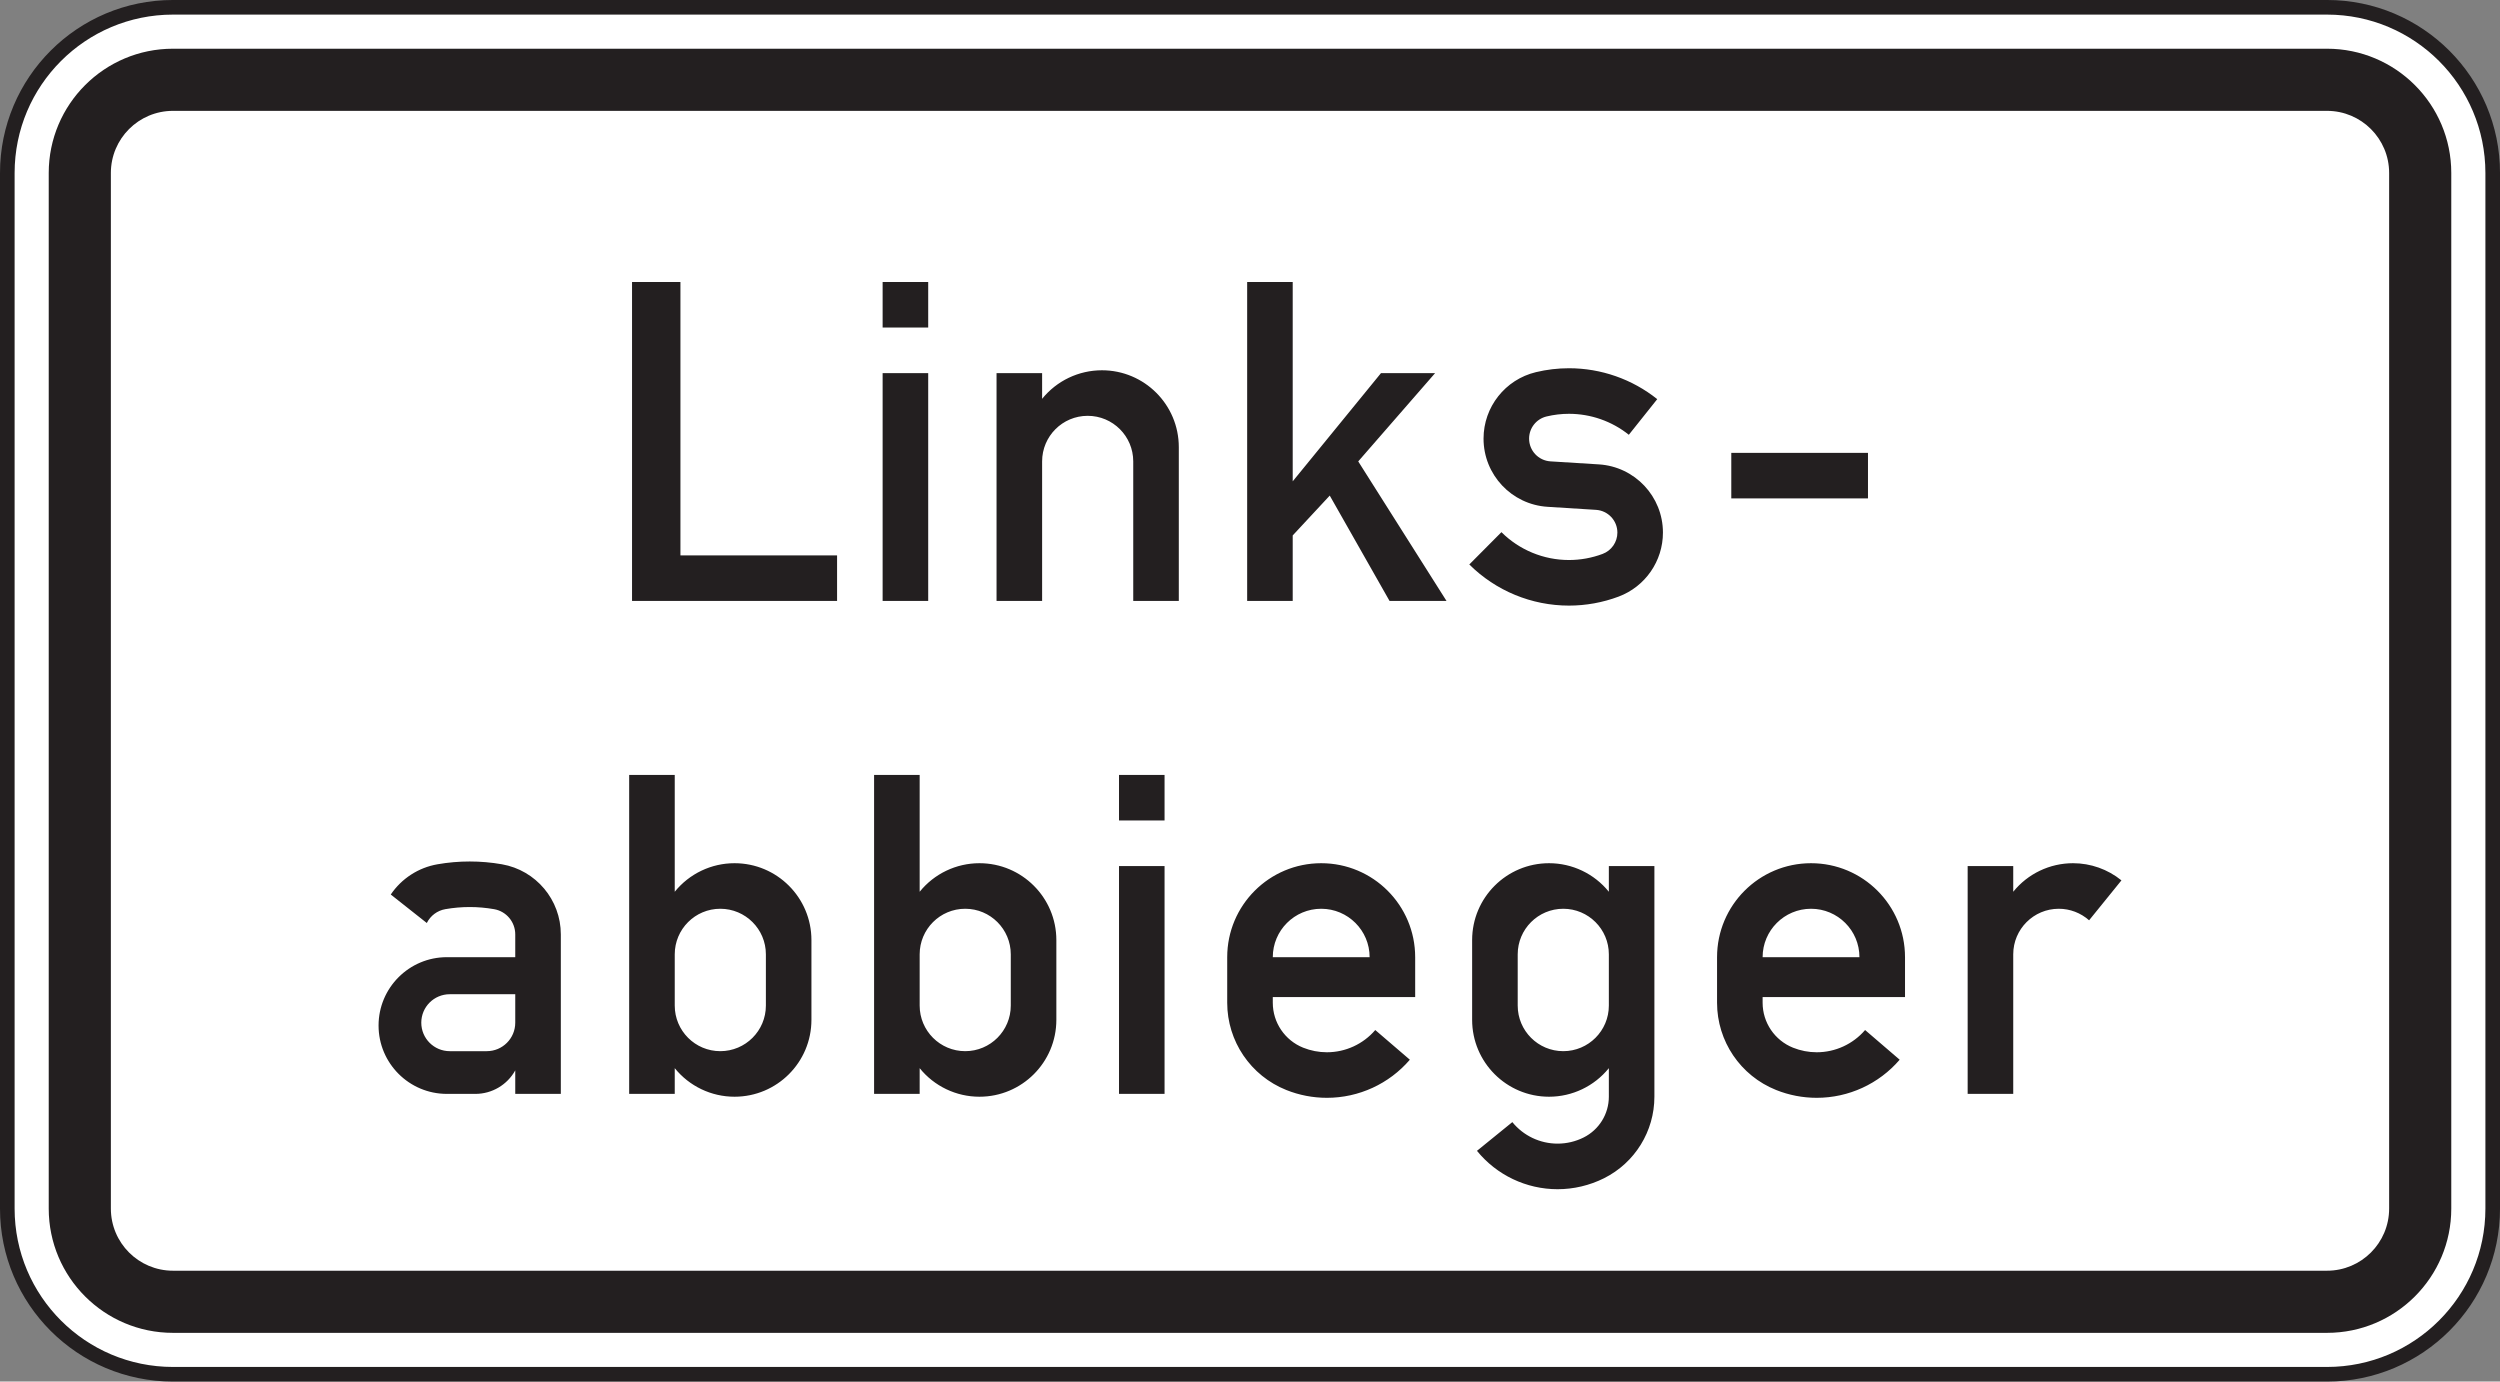
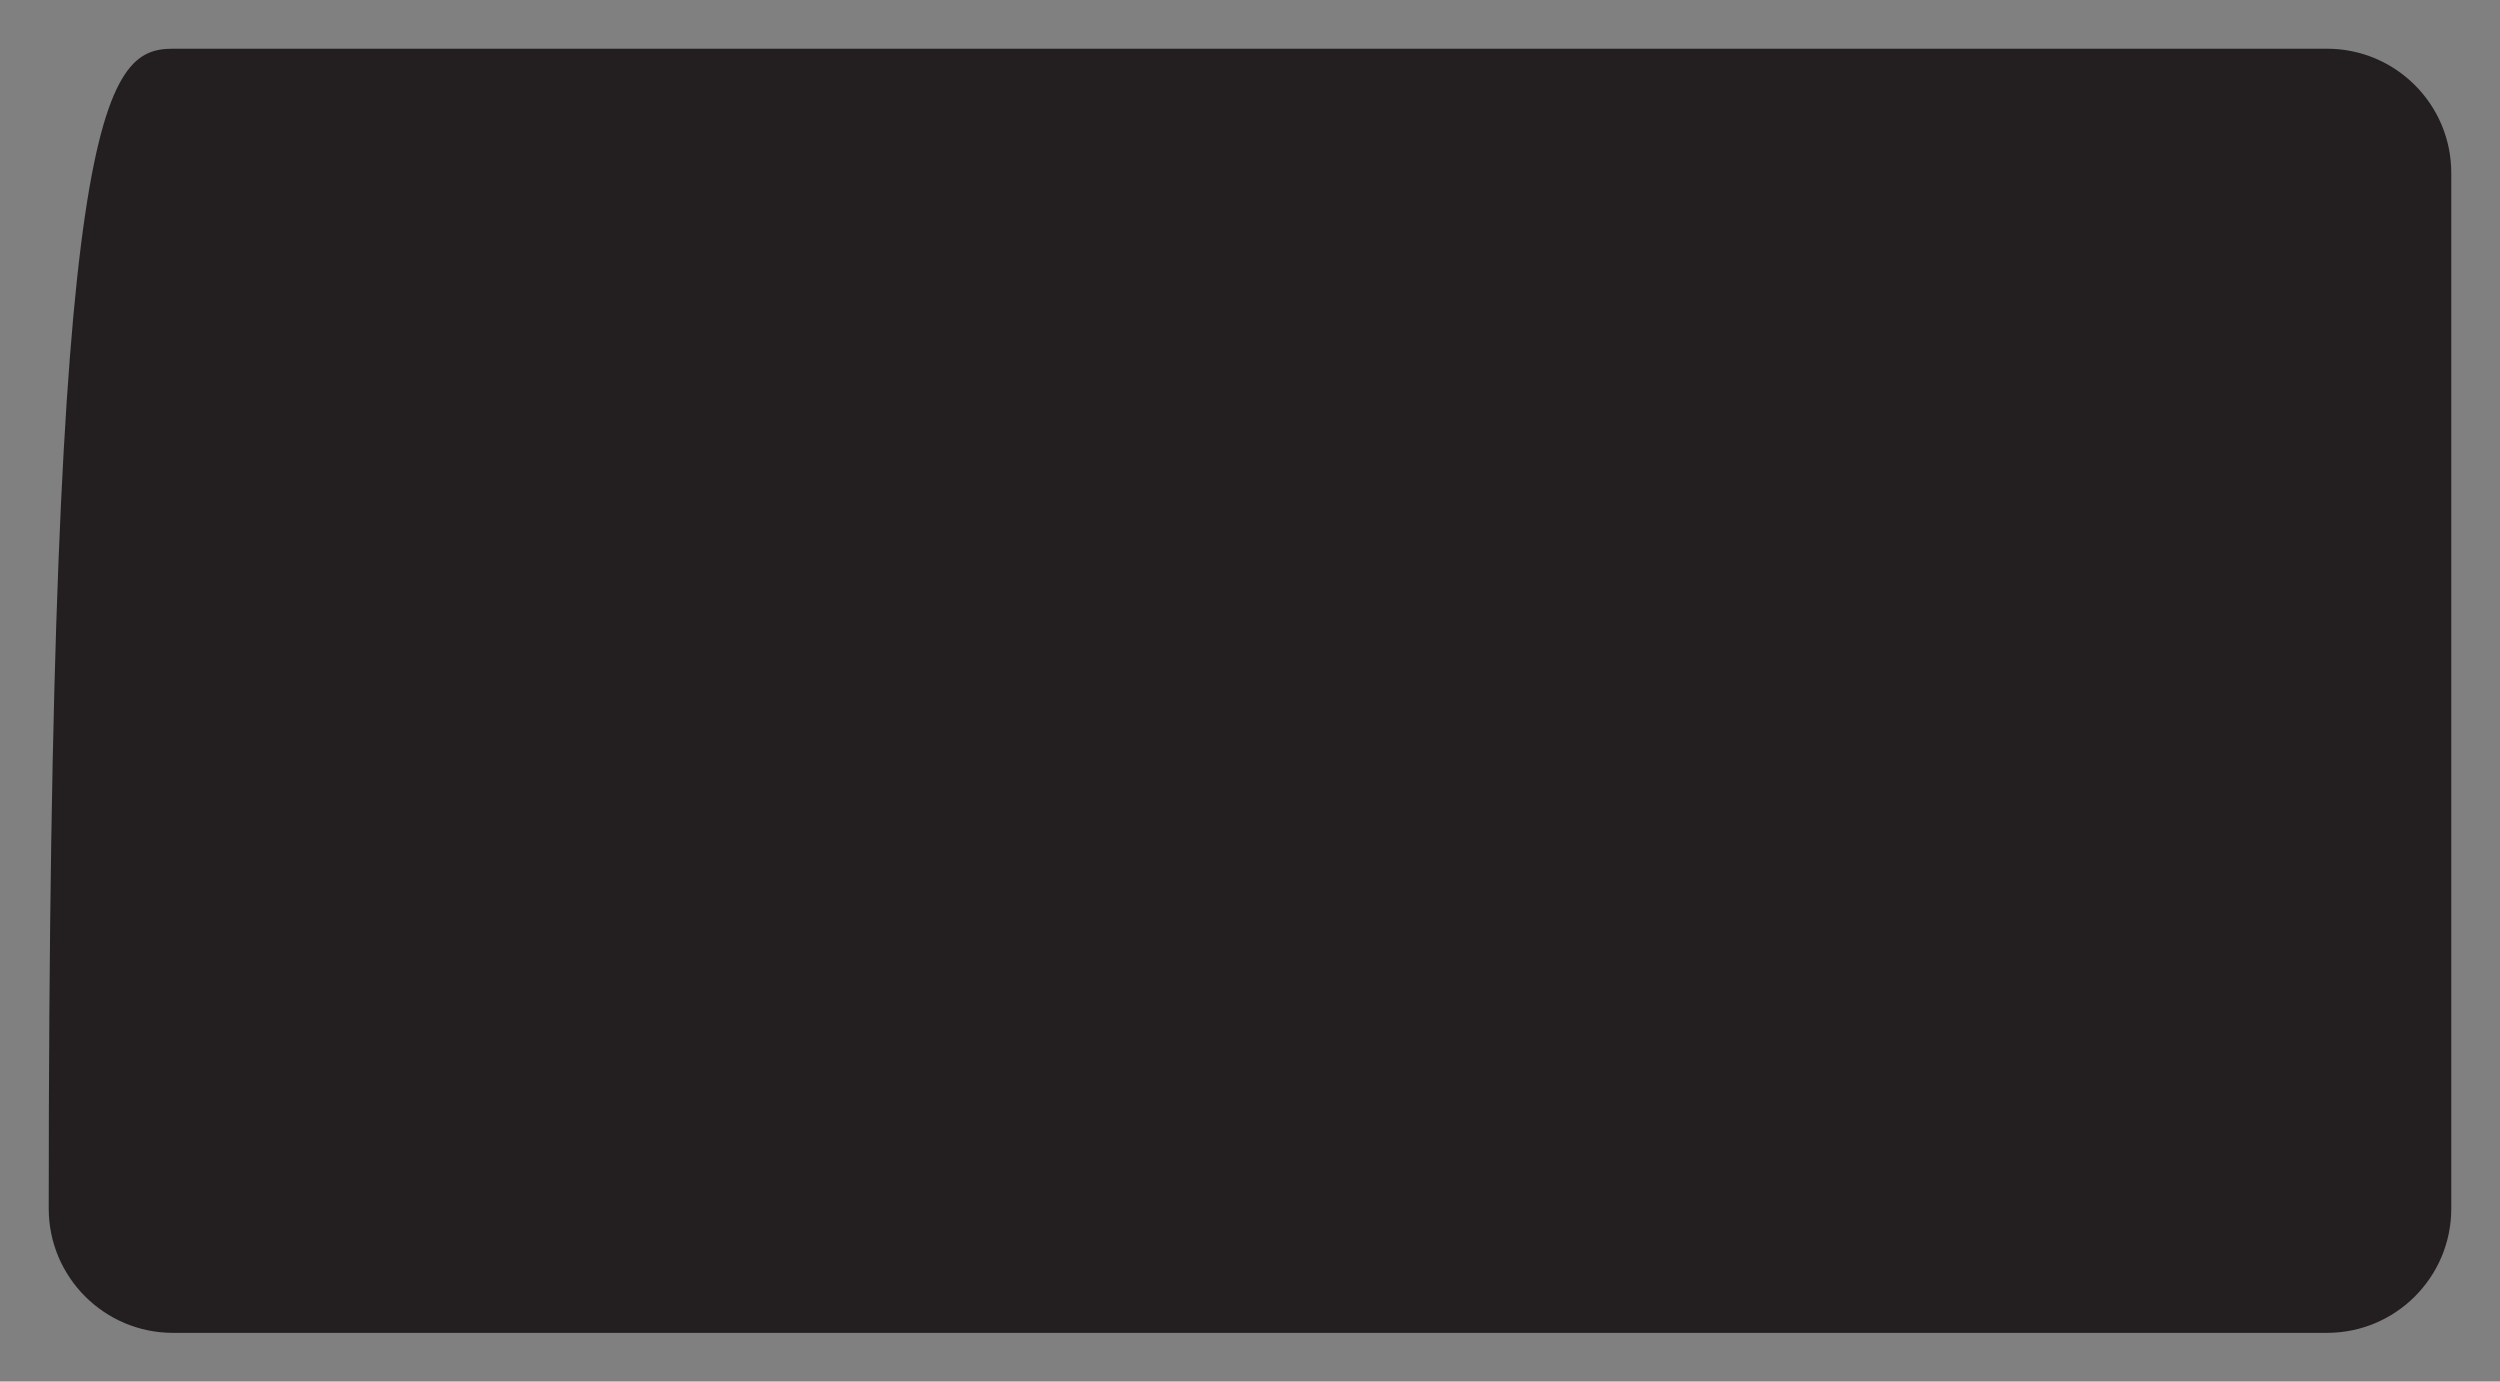
<svg xmlns="http://www.w3.org/2000/svg" width="855.39pt" height="472.71pt" viewBox="0 0 855.39 472.71" version="1.1">
  <rect x="0" y="0" width="855.39" height="472.71" fill="#808080" stroke="none" />
  <g id="surface1">
-     <path style=" stroke:none;fill-rule:nonzero;fill:rgb(100%,100%,100%);fill-opacity:1;" d="M 59.195 470.211 C 27.887 470.211 2.5 444.832 2.5 413.52 L 2.5 59.191 C 2.5 27.879 27.887 2.496 59.195 2.496 L 796.199 2.496 C 827.508 2.496 852.895 27.879 852.895 59.191 L 852.895 413.52 C 852.895 444.832 827.508 470.211 796.199 470.211 L 59.195 470.211 " />
-     <path style="fill:none;stroke-width:50;stroke-linecap:butt;stroke-linejoin:miter;stroke:rgb(13.699%,12.199%,12.5%);stroke-opacity:1;stroke-miterlimit:4;" d="M 591.953 24.991 C 278.867 24.991 25 278.78 25 591.905 L 25 4135.186 C 25 4448.311 278.867 4702.139 591.953 4702.139 L 7961.992 4702.139 C 8275.078 4702.139 8528.945 4448.311 8528.945 4135.186 L 8528.945 591.905 C 8528.945 278.78 8275.078 24.991 7961.992 24.991 Z M 591.953 24.991 " transform="matrix(0.1,0,0,-0.1,0,472.71)" />
-     <path style=" stroke:none;fill-rule:nonzero;fill:rgb(13.699%,12.199%,12.5%);fill-opacity:1;" d="M 59.195 456.043 C 35.711 456.043 16.672 437.004 16.672 413.52 L 16.672 59.191 C 16.672 35.707 35.711 16.668 59.195 16.668 L 796.199 16.668 C 819.68 16.668 838.719 35.707 838.719 59.191 L 838.719 413.52 C 838.719 437.004 819.68 456.043 796.199 456.043 L 59.195 456.043 " />
-     <path style=" stroke:none;fill-rule:nonzero;fill:rgb(100%,100%,100%);fill-opacity:1;" d="M 59.195 434.781 C 47.449 434.781 37.934 425.262 37.934 413.52 L 37.934 59.191 C 37.934 47.449 47.449 37.93 59.195 37.93 L 796.199 37.93 C 807.938 37.93 817.457 47.449 817.457 59.191 L 817.457 413.52 C 817.457 425.262 807.938 434.781 796.199 434.781 L 59.195 434.781 " />
+     <path style=" stroke:none;fill-rule:nonzero;fill:rgb(13.699%,12.199%,12.5%);fill-opacity:1;" d="M 59.195 456.043 C 35.711 456.043 16.672 437.004 16.672 413.52 C 16.672 35.707 35.711 16.668 59.195 16.668 L 796.199 16.668 C 819.68 16.668 838.719 35.707 838.719 59.191 L 838.719 413.52 C 838.719 437.004 819.68 456.043 796.199 456.043 L 59.195 456.043 " />
    <path style=" stroke:none;fill-rule:nonzero;fill:rgb(13.699%,12.199%,12.5%);fill-opacity:1;" d="M 673.246 374.281 L 673.246 296.324 L 688.84 296.324 L 688.84 305.121 C 693.832 298.938 701.355 295.352 709.297 295.352 C 715.332 295.352 721.184 297.426 725.863 301.223 L 714.797 314.887 C 711.934 312.348 708.254 310.938 704.426 310.938 C 695.816 310.938 688.84 317.922 688.84 326.531 L 688.84 374.281 Z M 603.09 327.504 L 636.219 327.504 C 636.219 318.359 628.809 310.938 619.656 310.938 C 610.508 310.938 603.09 318.359 603.09 327.504 Z M 651.812 341.148 L 603.09 341.148 L 603.09 343.098 C 603.09 349.867 607.215 355.961 613.504 358.477 C 616.078 359.508 618.824 360.039 621.605 360.039 C 627.965 360.039 634.012 357.258 638.156 352.43 L 649.984 362.586 C 642.879 370.863 632.516 375.625 621.605 375.625 C 616.848 375.625 612.133 374.723 607.715 372.949 C 595.504 368.07 587.5 356.246 587.5 343.098 L 587.5 327.504 C 587.5 309.742 601.898 295.352 619.656 295.352 C 637.414 295.352 651.812 309.742 651.812 327.504 Z M 550.477 344.07 L 550.477 326.531 C 550.477 317.922 543.492 310.938 534.883 310.938 C 526.273 310.938 519.293 317.922 519.293 326.531 L 519.293 344.07 C 519.293 352.68 526.273 359.664 534.883 359.664 C 543.492 359.664 550.477 352.68 550.477 344.07 Z M 566.062 296.324 L 566.062 375.25 C 566.062 387.062 559.391 397.859 548.824 403.145 C 543.891 405.609 538.449 406.895 532.934 406.895 C 522.23 406.895 512.098 402.07 505.352 393.766 L 517.453 383.938 C 521.238 388.598 526.926 391.301 532.934 391.301 C 536.031 391.301 539.082 390.582 541.852 389.195 C 547.133 386.551 550.477 381.156 550.477 375.25 L 550.477 365.48 C 545.477 371.664 537.953 375.25 530.012 375.25 C 515.48 375.25 503.699 363.469 503.699 348.941 L 503.699 321.66 C 503.699 307.129 515.48 295.352 530.012 295.352 C 537.953 295.352 545.477 298.938 550.477 305.121 L 550.477 296.324 Z M 435.492 327.504 L 468.625 327.504 C 468.625 318.359 461.203 310.938 452.059 310.938 C 442.906 310.938 435.492 318.359 435.492 327.504 Z M 484.211 341.148 L 435.492 341.148 L 435.492 343.098 C 435.492 349.867 439.617 355.961 445.902 358.477 C 448.48 359.508 451.23 360.039 454.008 360.039 C 460.371 360.039 466.418 357.258 470.555 352.43 L 482.387 362.586 C 475.285 370.863 464.914 375.625 454.008 375.625 C 449.246 375.625 444.531 374.723 440.113 372.949 C 427.906 368.07 419.898 356.246 419.898 343.098 L 419.898 327.504 C 419.898 309.742 434.297 295.352 452.059 295.352 C 469.816 295.352 484.211 309.742 484.211 327.504 Z M 382.875 280.734 L 382.875 265.141 L 398.461 265.141 L 398.461 280.734 Z M 382.875 374.281 L 382.875 296.324 L 398.461 296.324 L 398.461 374.281 Z M 314.668 344.07 C 314.668 352.68 321.645 359.664 330.258 359.664 C 338.863 359.664 345.844 352.68 345.844 344.07 L 345.844 326.531 C 345.844 317.922 338.863 310.938 330.258 310.938 C 321.645 310.938 314.668 317.922 314.668 326.531 Z M 299.074 374.281 L 299.074 265.141 L 314.668 265.141 L 314.668 305.121 C 319.66 298.938 327.18 295.352 335.129 295.352 C 349.656 295.352 361.438 307.129 361.438 321.66 L 361.438 348.941 C 361.438 363.469 349.656 375.25 335.129 375.25 C 327.18 375.25 319.66 371.664 314.668 365.48 L 314.668 374.281 Z M 230.867 344.07 C 230.867 352.68 237.844 359.664 246.453 359.664 C 255.07 359.664 262.051 352.68 262.051 344.07 L 262.051 326.531 C 262.051 317.922 255.07 310.938 246.453 310.938 C 237.844 310.938 230.867 317.922 230.867 326.531 Z M 215.273 374.281 L 215.273 265.141 L 230.867 265.141 L 230.867 305.121 C 235.863 298.938 243.383 295.352 251.328 295.352 C 265.859 295.352 277.637 307.129 277.637 321.66 L 277.637 348.941 C 277.637 363.469 265.859 375.25 251.328 375.25 C 243.383 375.25 235.863 371.664 230.867 365.48 L 230.867 374.281 Z M 176.297 340.18 L 153.887 340.18 C 148.508 340.18 144.145 344.531 144.145 349.922 C 144.145 355.305 148.508 359.664 153.887 359.664 L 166.555 359.664 C 171.938 359.664 176.297 355.305 176.297 349.922 Z M 191.891 374.281 L 176.297 374.281 L 176.297 366.234 C 173.555 371.195 168.328 374.281 162.652 374.281 L 152.91 374.281 C 140 374.281 129.527 363.809 129.527 350.895 C 129.527 337.977 140 327.504 152.91 327.504 L 176.297 327.504 L 176.297 319.711 C 176.297 315.449 173.242 311.801 169.039 311.074 C 166.289 310.594 163.504 310.348 160.711 310.348 C 157.91 310.348 155.125 310.594 152.371 311.074 C 149.629 311.551 147.27 313.316 146.035 315.812 L 133.703 306.066 C 137.406 300.59 143.172 296.852 149.691 295.719 C 153.332 295.078 157.016 294.762 160.711 294.762 C 164.398 294.762 168.09 295.078 171.734 295.719 C 183.387 297.758 191.891 307.883 191.891 319.711 L 191.891 374.281 " />
-     <path style=" stroke:none;fill-rule:nonzero;fill:rgb(13.699%,12.199%,12.5%);fill-opacity:1;" d="M 592.371 170.535 L 592.371 154.941 L 639.141 154.941 L 639.141 170.535 Z M 502.73 193.137 L 513.723 182.082 C 519.859 188.184 528.168 191.613 536.832 191.613 C 540.758 191.613 544.66 190.906 548.336 189.527 C 551.379 188.387 553.398 185.48 553.398 182.23 C 553.398 178.113 550.195 174.711 546.086 174.449 L 529.527 173.41 C 517.199 172.645 507.602 162.426 507.602 150.078 C 507.602 139.262 515.012 129.855 525.527 127.336 C 529.23 126.445 533.02 125.996 536.832 125.996 C 547.805 125.996 558.461 129.727 567.035 136.57 L 557.312 148.762 C 551.496 144.113 544.273 141.586 536.832 141.586 C 534.25 141.586 531.676 141.891 529.16 142.496 C 525.66 143.336 523.188 146.469 523.188 150.078 C 523.188 154.188 526.387 157.598 530.5 157.859 L 547.059 158.891 C 559.383 159.66 568.984 169.887 568.984 182.23 C 568.984 191.98 562.938 200.707 553.812 204.133 C 548.383 206.164 542.629 207.211 536.832 207.211 C 524.051 207.211 511.785 202.148 502.73 193.137 Z M 426.723 205.613 L 426.723 96.48 L 442.309 96.48 L 442.309 164.688 L 472.52 127.66 L 491.035 127.66 L 464.727 157.871 L 494.93 205.613 L 475.441 205.613 L 454.98 169.566 L 442.309 183.203 L 442.309 205.613 Z M 340.973 205.613 L 340.973 127.66 L 356.566 127.66 L 356.566 136.461 C 361.559 130.285 369.082 126.691 377.031 126.691 C 391.559 126.691 403.336 138.465 403.336 153 L 403.336 205.613 L 387.746 205.613 L 387.746 157.871 C 387.746 149.254 380.77 142.277 372.16 142.277 C 363.543 142.277 356.566 149.254 356.566 157.871 L 356.566 205.613 Z M 301.996 112.074 L 301.996 96.48 L 317.59 96.48 L 317.59 112.074 Z M 301.996 205.613 L 301.996 127.66 L 317.59 127.66 L 317.59 205.613 Z M 216.254 205.613 L 216.254 96.48 L 232.816 96.48 L 232.816 190.023 L 286.41 190.023 L 286.41 205.613 L 216.254 205.613 " />
  </g>
</svg>